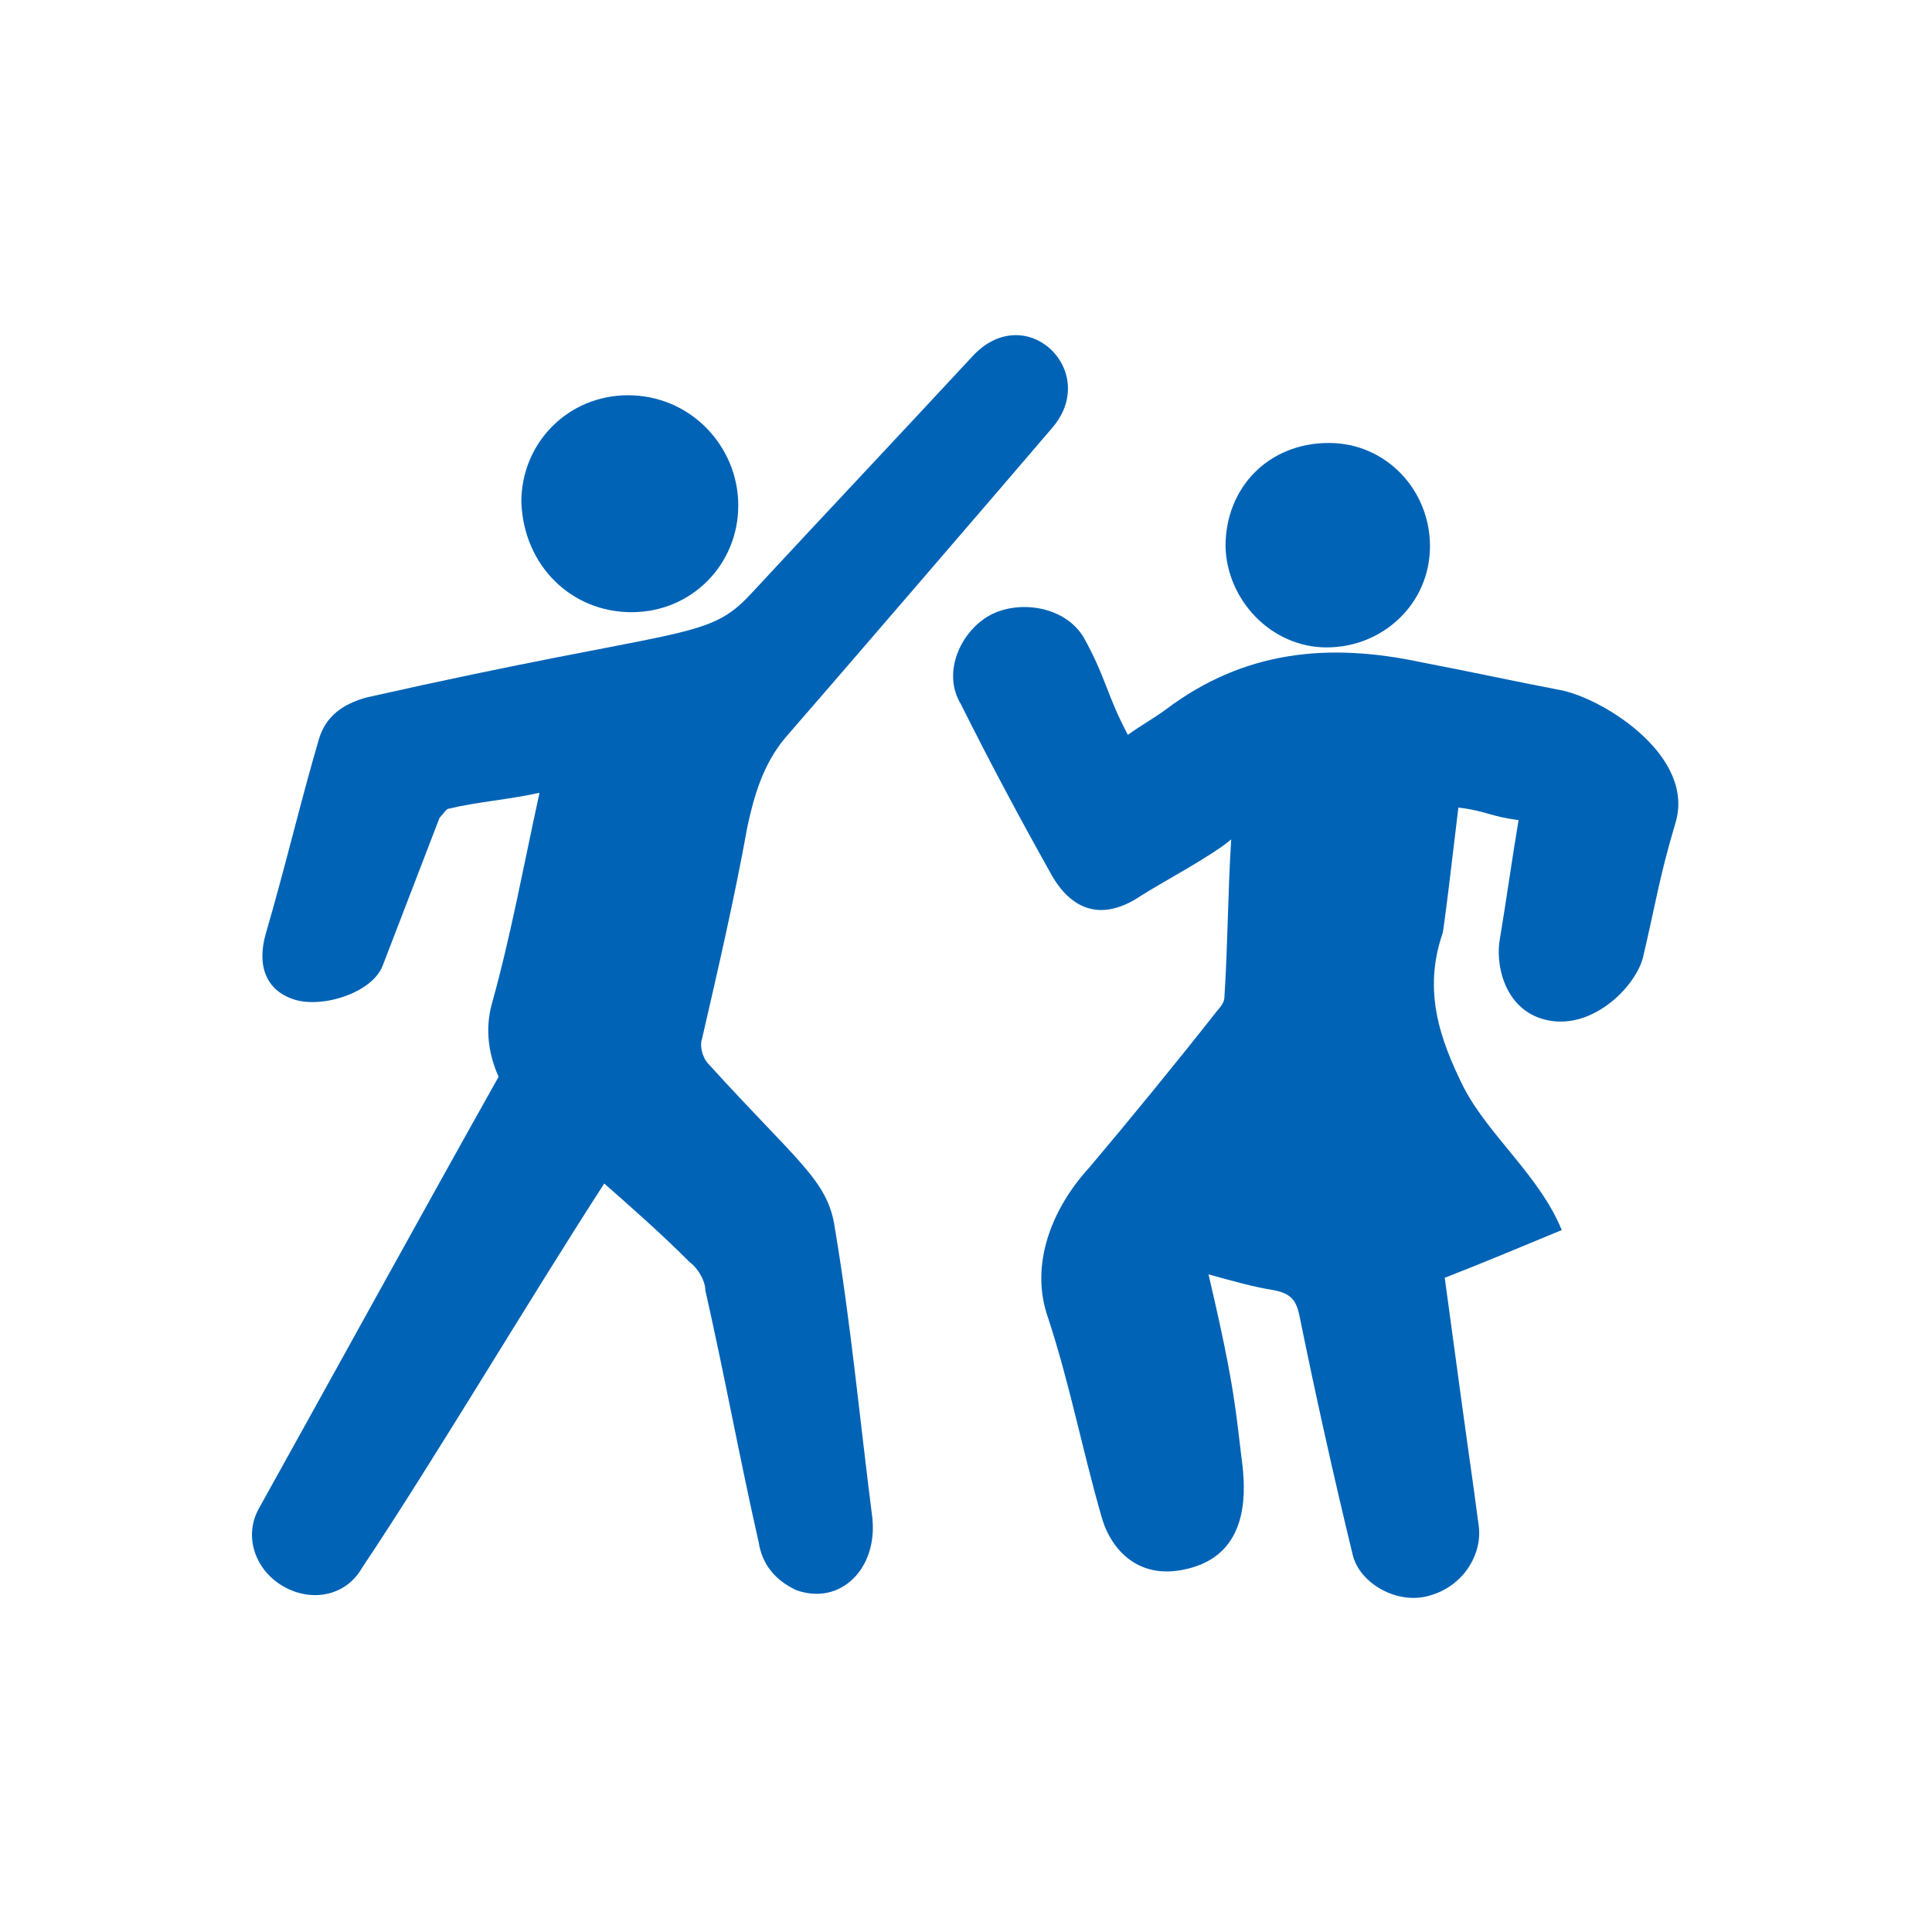
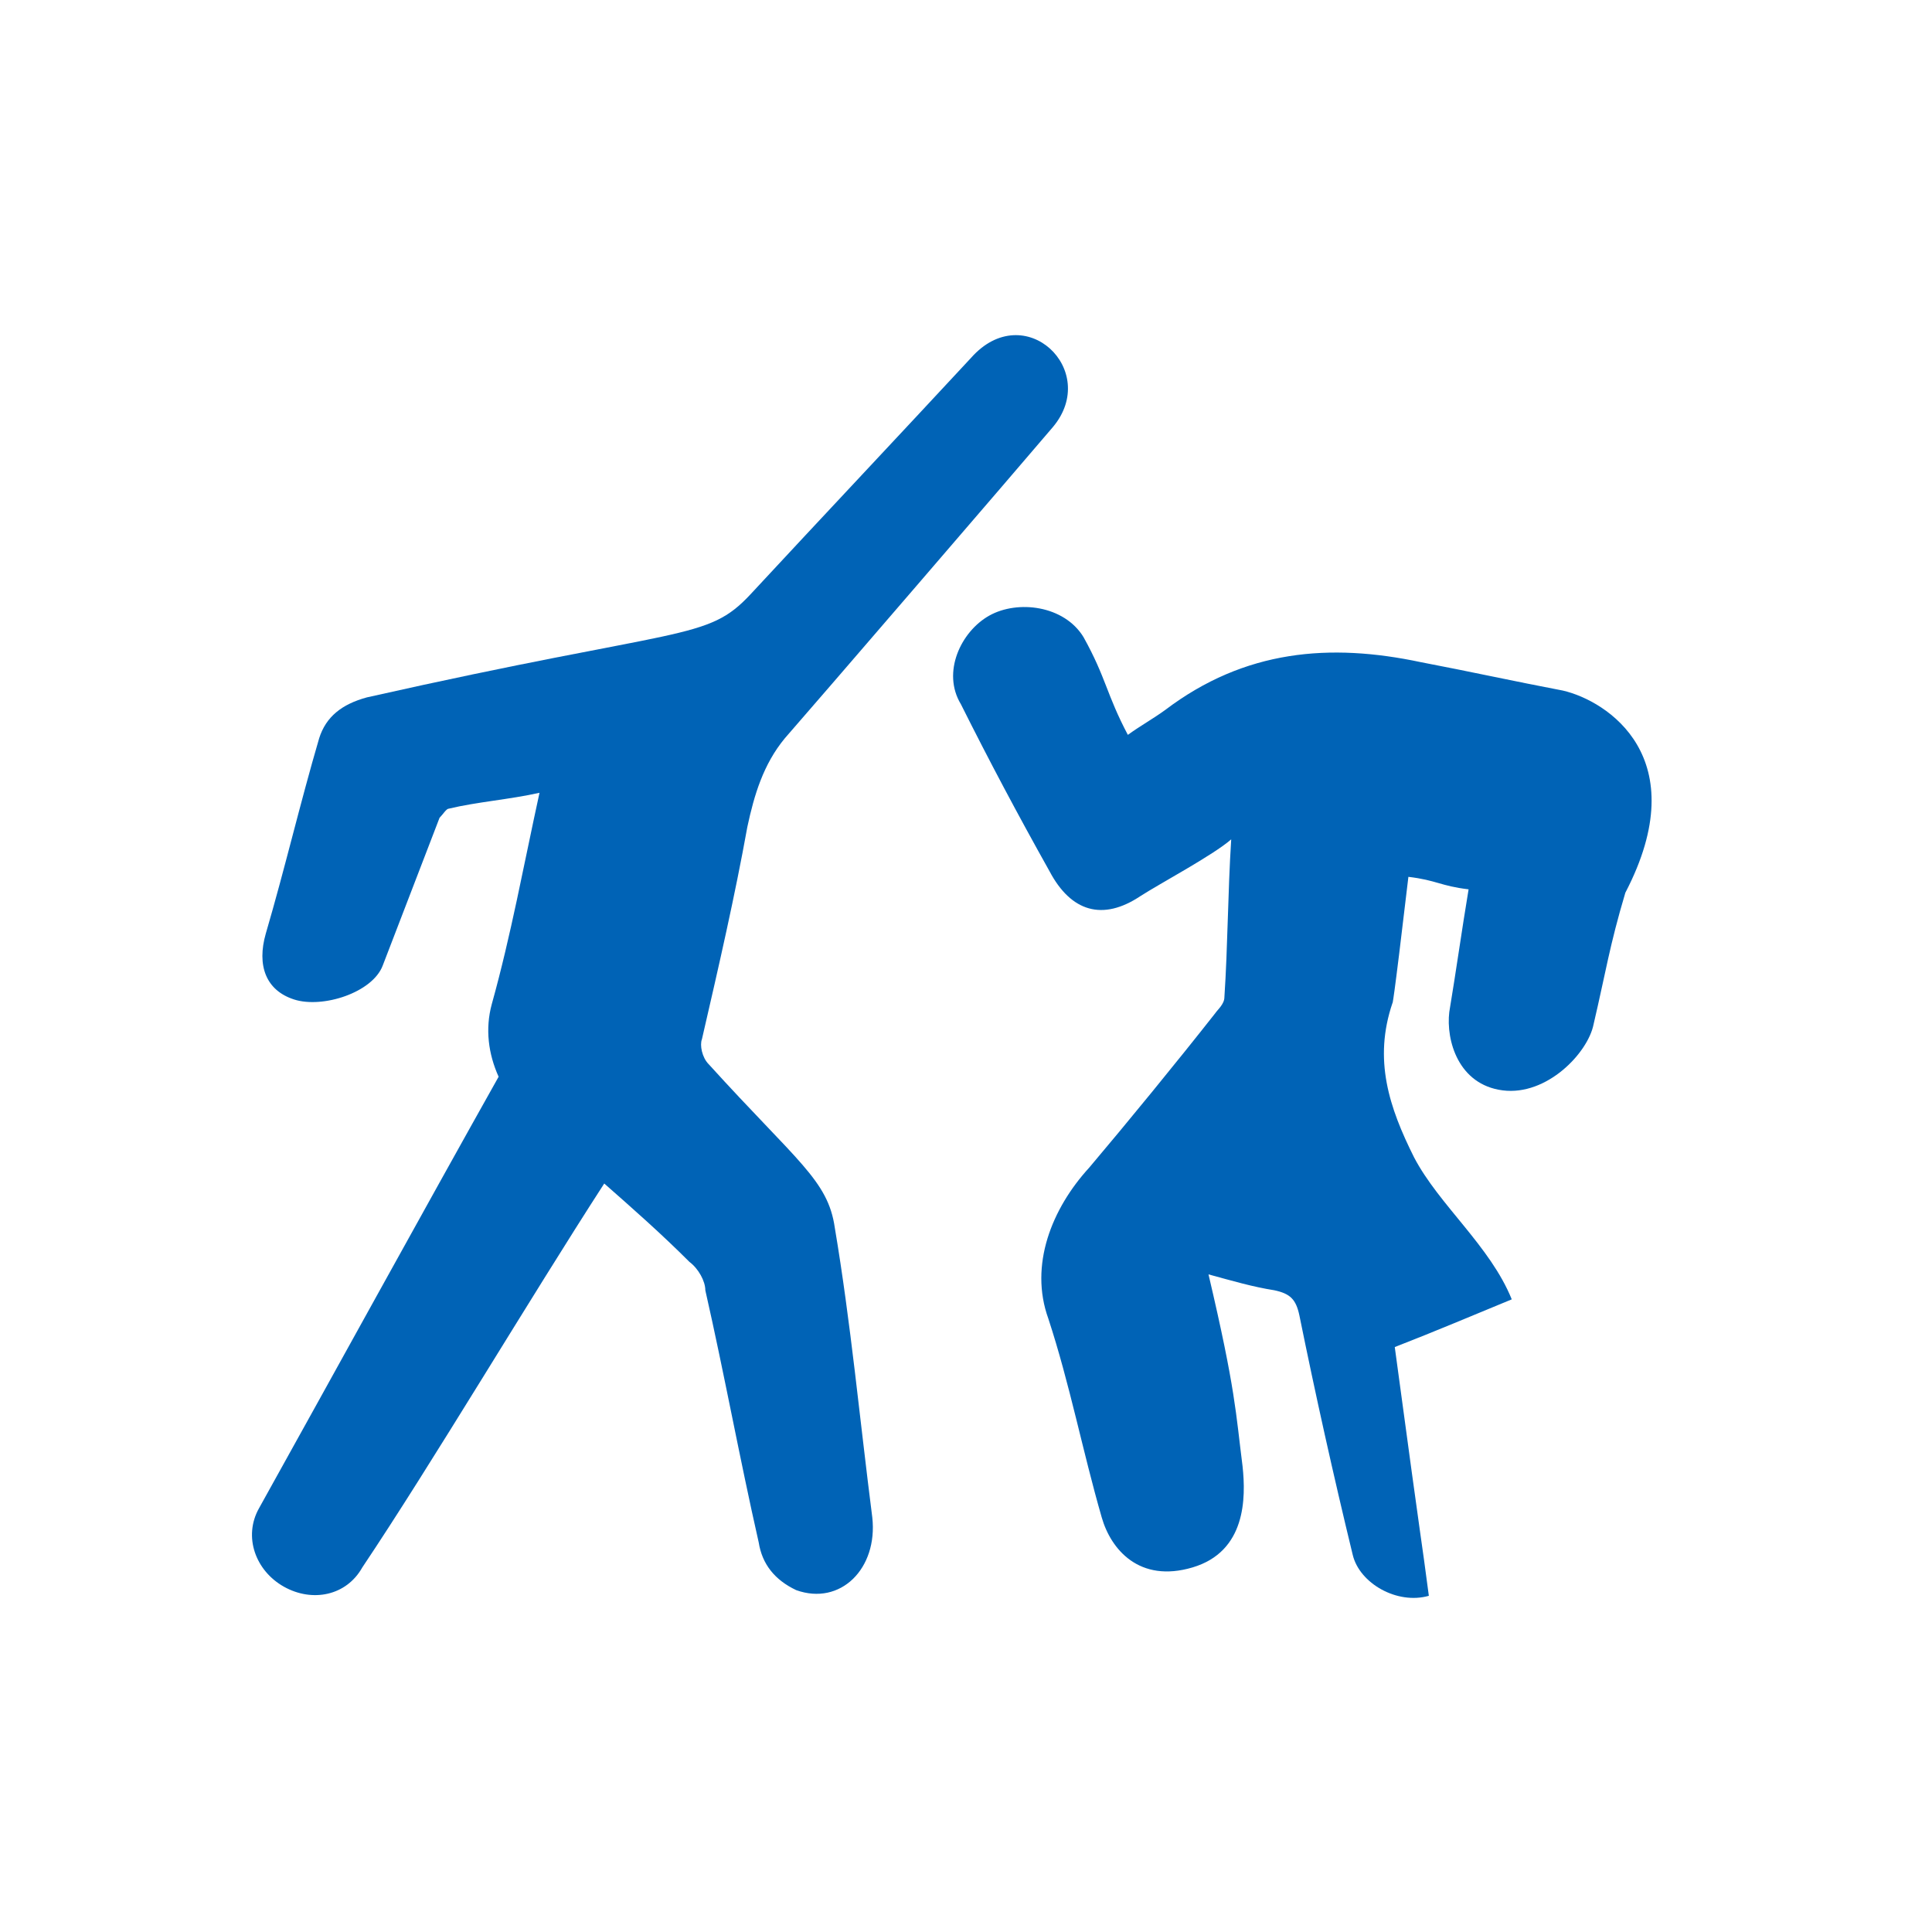
<svg xmlns="http://www.w3.org/2000/svg" version="1.1" id="Warstwa_1" x="0px" y="0px" viewBox="0 0 170.1 170.1" style="enable-background:new 0 0 170.1 170.1;" xml:space="preserve">
  <style type="text/css">
	.st0{fill:#0063B6;}
</style>
  <g>
    <g>
-       <path class="st0" d="M137.6,60.8c-4.2-0.8-8.3-1.7-12.5-2.5c-8-1.7-15.5-1.1-22.5,4.2c-1.1,0.8-2.2,1.4-3.3,2.2    c-1.9-3.6-1.9-5-3.9-8.6c-1.7-2.8-5.8-3.3-8.3-1.9s-4.2,5-2.5,7.8c2.5,5,5,9.7,7.8,14.7c1.9,3.6,4.7,4.4,8,2.2    c1.7-1.1,6.4-3.6,8-5c-0.3,4.7-0.3,9.4-0.6,13.9c0,0.6-0.6,1.1-0.8,1.4c-3.3,4.2-7.8,9.7-11.1,13.6c-3.3,3.6-5.3,8.6-3.6,13.3    c1.9,5.8,3,11.6,4.7,17.5c0.8,2.8,3.3,5.8,8,4.4s4.7-6.1,4.4-8.9c-0.6-4.7-0.6-6.7-3-16.9c2.2,0.6,3.9,1.1,5.8,1.4    c1.4,0.3,1.9,0.8,2.2,2.2c1.4,6.9,3,14.1,4.7,21.1c0.6,2.5,3.9,4.4,6.7,3.6c3-0.8,4.7-3.6,4.4-6.1c-0.8-6.1-0.3-1.9-3-21.9    c3.6-1.4,6.9-2.8,10.3-4.2c-1.9-4.7-6.4-8.3-8.6-12.5c-2.2-4.4-3.6-8.6-1.9-13.6c0,0,0,0.8,1.4-11.1c2.5,0.3,2.8,0.8,5.3,1.1    c-0.6,3.6-1.1,7.2-1.7,10.8c-0.3,2.5,0.8,6.4,4.7,6.9s7.5-3.3,8-5.8c1.1-4.7,1.4-6.9,2.8-11.6C149.3,66.7,141.5,61.7,137.6,60.8    L137.6,60.8z" />
+       <path class="st0" d="M137.6,60.8c-4.2-0.8-8.3-1.7-12.5-2.5c-8-1.7-15.5-1.1-22.5,4.2c-1.1,0.8-2.2,1.4-3.3,2.2    c-1.9-3.6-1.9-5-3.9-8.6c-1.7-2.8-5.8-3.3-8.3-1.9s-4.2,5-2.5,7.8c2.5,5,5,9.7,7.8,14.7c1.9,3.6,4.7,4.4,8,2.2    c1.7-1.1,6.4-3.6,8-5c-0.3,4.7-0.3,9.4-0.6,13.9c0,0.6-0.6,1.1-0.8,1.4c-3.3,4.2-7.8,9.7-11.1,13.6c-3.3,3.6-5.3,8.6-3.6,13.3    c1.9,5.8,3,11.6,4.7,17.5c0.8,2.8,3.3,5.8,8,4.4s4.7-6.1,4.4-8.9c-0.6-4.7-0.6-6.7-3-16.9c2.2,0.6,3.9,1.1,5.8,1.4    c1.4,0.3,1.9,0.8,2.2,2.2c1.4,6.9,3,14.1,4.7,21.1c0.6,2.5,3.9,4.4,6.7,3.6c-0.8-6.1-0.3-1.9-3-21.9    c3.6-1.4,6.9-2.8,10.3-4.2c-1.9-4.7-6.4-8.3-8.6-12.5c-2.2-4.4-3.6-8.6-1.9-13.6c0,0,0,0.8,1.4-11.1c2.5,0.3,2.8,0.8,5.3,1.1    c-0.6,3.6-1.1,7.2-1.7,10.8c-0.3,2.5,0.8,6.4,4.7,6.9s7.5-3.3,8-5.8c1.1-4.7,1.4-6.9,2.8-11.6C149.3,66.7,141.5,61.7,137.6,60.8    L137.6,60.8z" />
      <path class="st0" d="M65.8,72.8c0.6-2.8,1.4-5.5,3.3-7.8c2.2-2.5,20.8-24.1,23.6-27.4c4.2-5-2.5-11.4-7.2-6.1    c-6.4,6.9-13,13.9-19.4,20.8c-3.9,4.2-5.8,2.8-33.8,9.1c-2.2,0.6-3.6,1.7-4.2,3.6c-1.7,5.8-3,11.4-4.7,17.2c-0.8,2.8,0,5,2.5,5.8    c2.5,0.8,6.9-0.6,7.8-3c1.7-4.4,3.3-8.6,5-13c0.3-0.3,0.6-0.8,0.8-0.8c2.5-0.6,5.3-0.8,8-1.4c-1.4,6.4-2.5,12.5-4.2,18.6    c-0.6,2.2-0.3,4.4,0.6,6.4c-6.4,11.4-15.2,27.4-21.1,38c-1.4,2.5-0.3,5.5,2.2,6.9c2.5,1.4,5.5,0.8,6.9-1.7    c6.1-9.1,14.7-23.6,21.3-33.8c2.5,2.2,5,4.4,7.5,6.9c0.8,0.6,1.4,1.7,1.4,2.5c1.7,7.5,3,14.7,4.7,22.2c0.3,1.9,1.4,3.3,3.3,4.2    c3.9,1.4,7.2-1.9,6.7-6.4c-1.1-8.6-1.9-17.2-3.3-25.5c-0.6-4.2-3.3-5.8-11.1-14.4c-0.6-0.6-0.8-1.7-0.6-2.2    C63.3,85,64.7,78.9,65.8,72.8L65.8,72.8z" />
    </g>
-     <path class="st0" d="M55.6,53.9c5.3,0,9.4-4.2,9.4-9.4s-4.2-9.7-9.7-9.7c-5.3,0-9.4,4.2-9.4,9.4C46.1,49.8,50.3,53.9,55.6,53.9   L55.6,53.9z" />
-     <path class="st0" d="M116.8,57c5,0,9.1-3.9,9.1-8.9s-3.9-9.1-8.9-9.1c-5.3,0-9.1,3.9-9.1,9.1C108,52.8,111.9,57,116.8,57L116.8,57z   " />
  </g>
</svg>